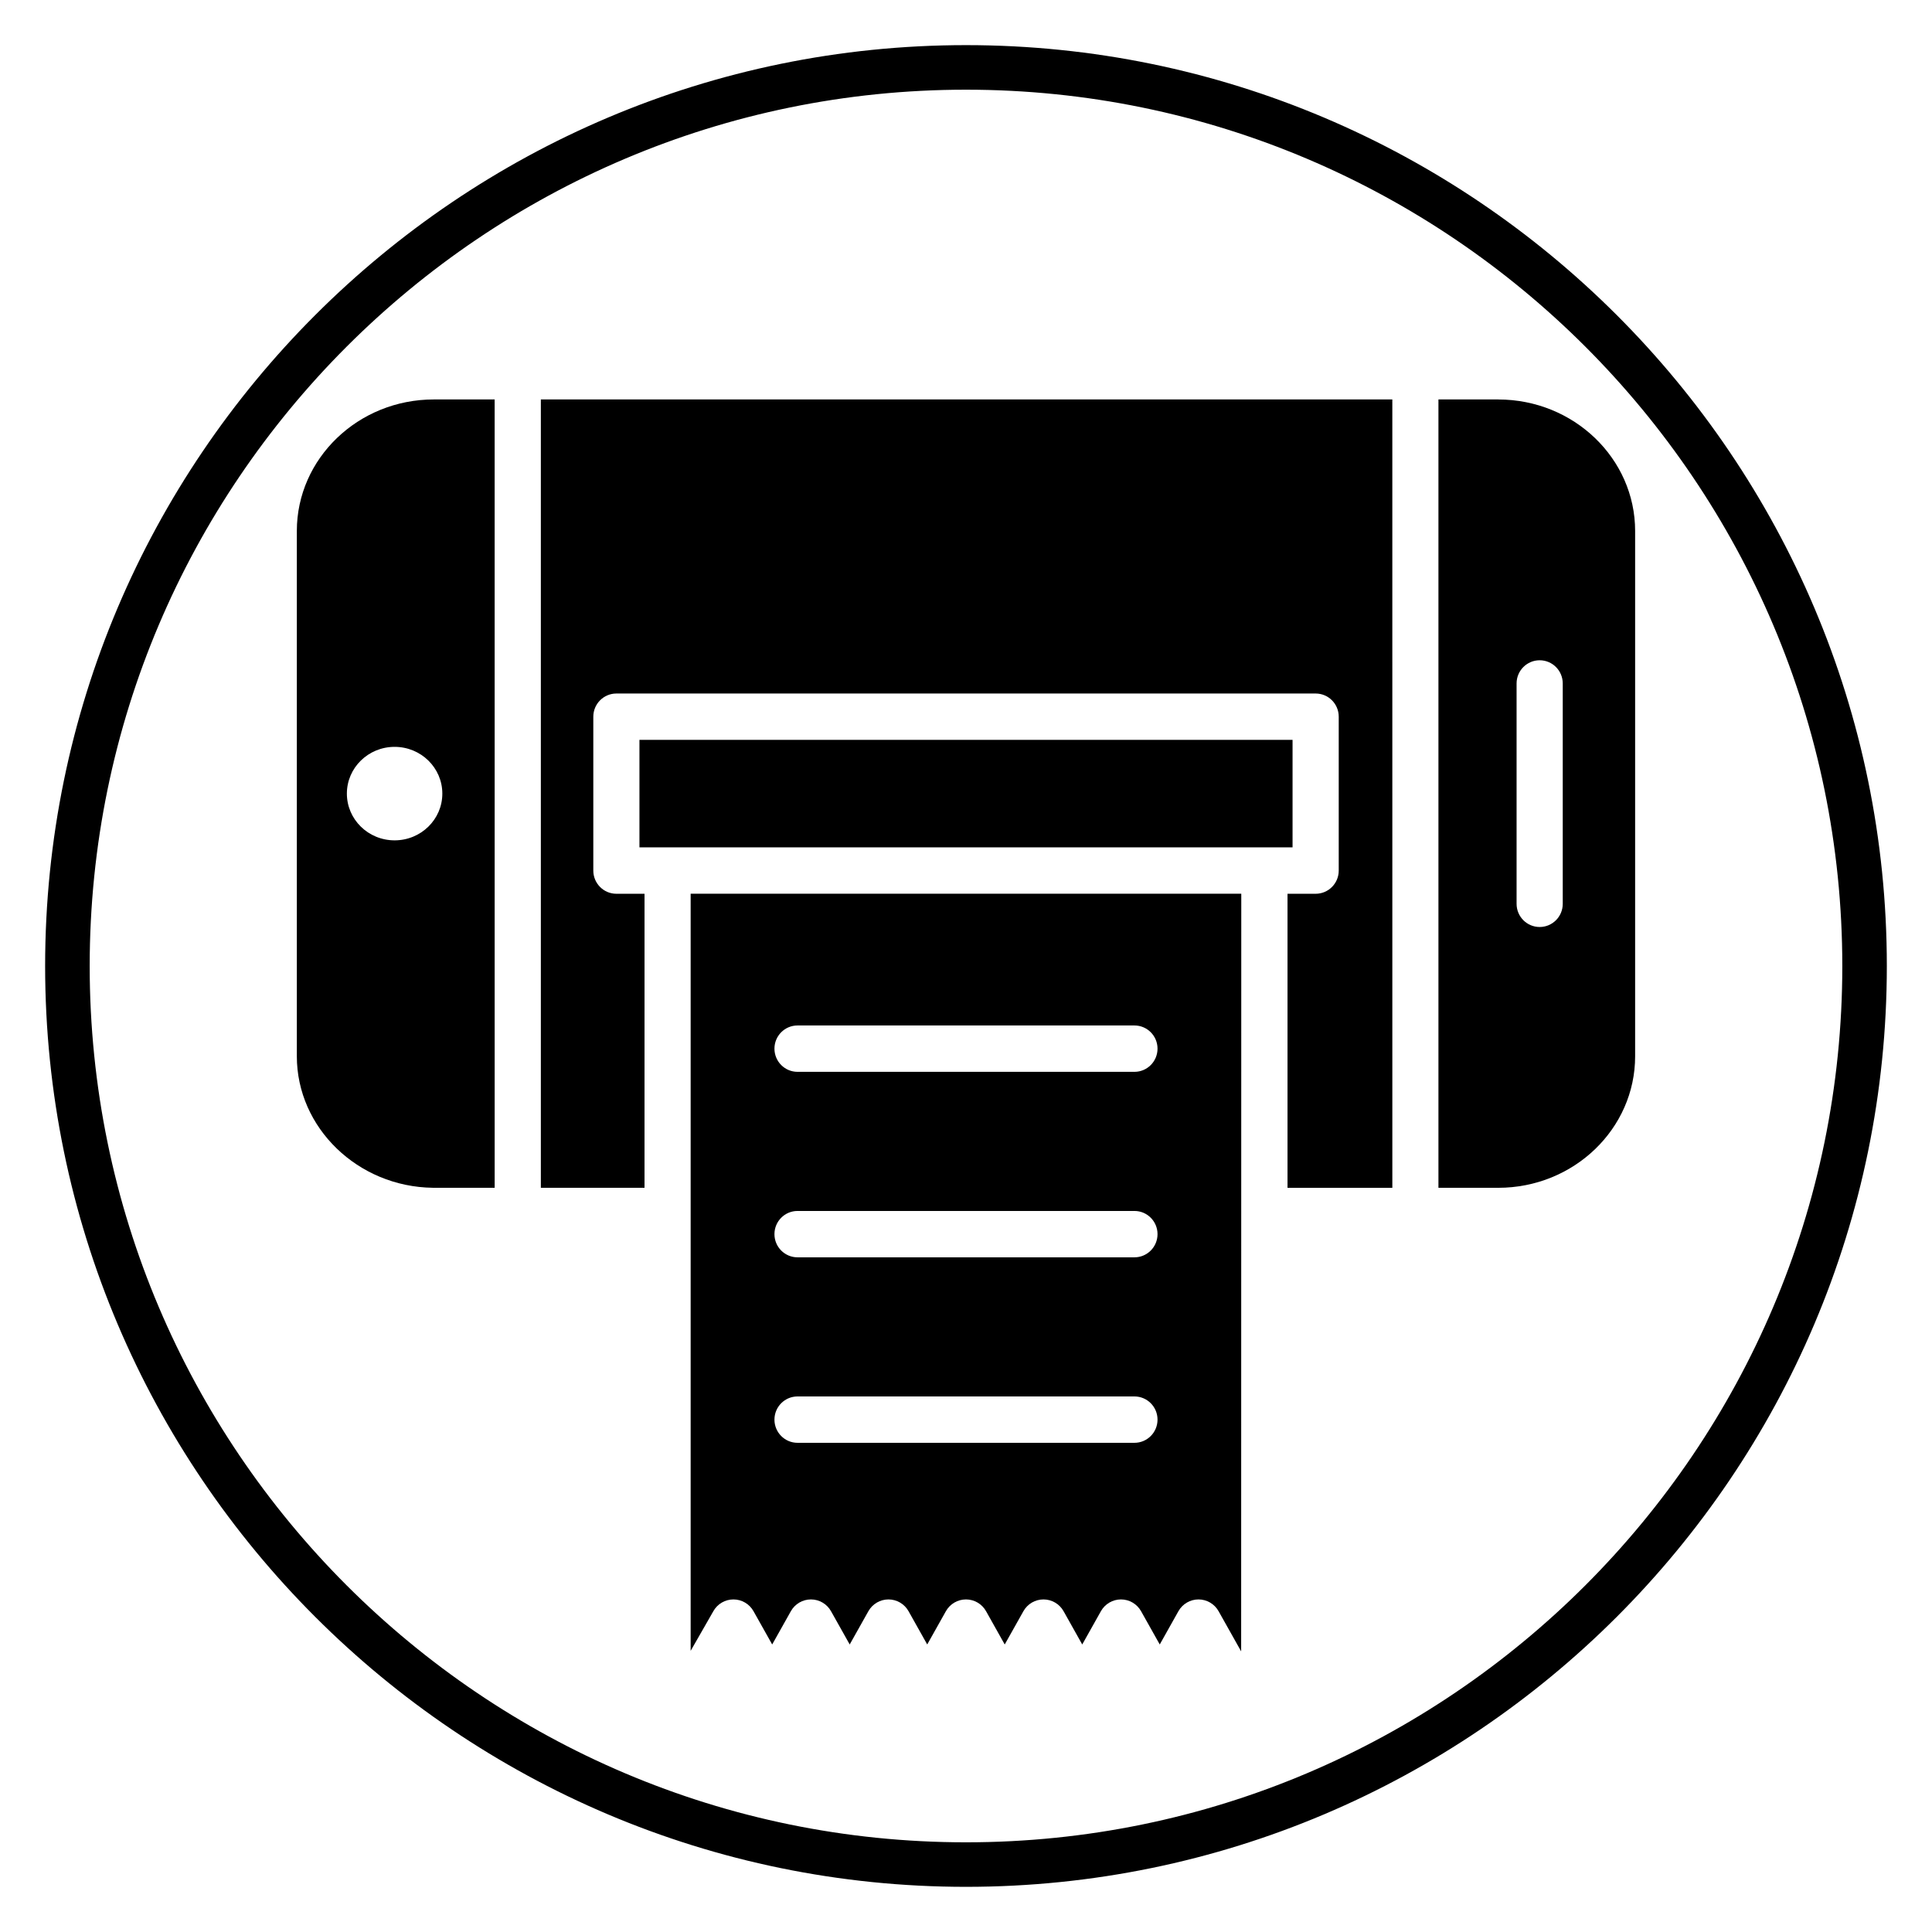
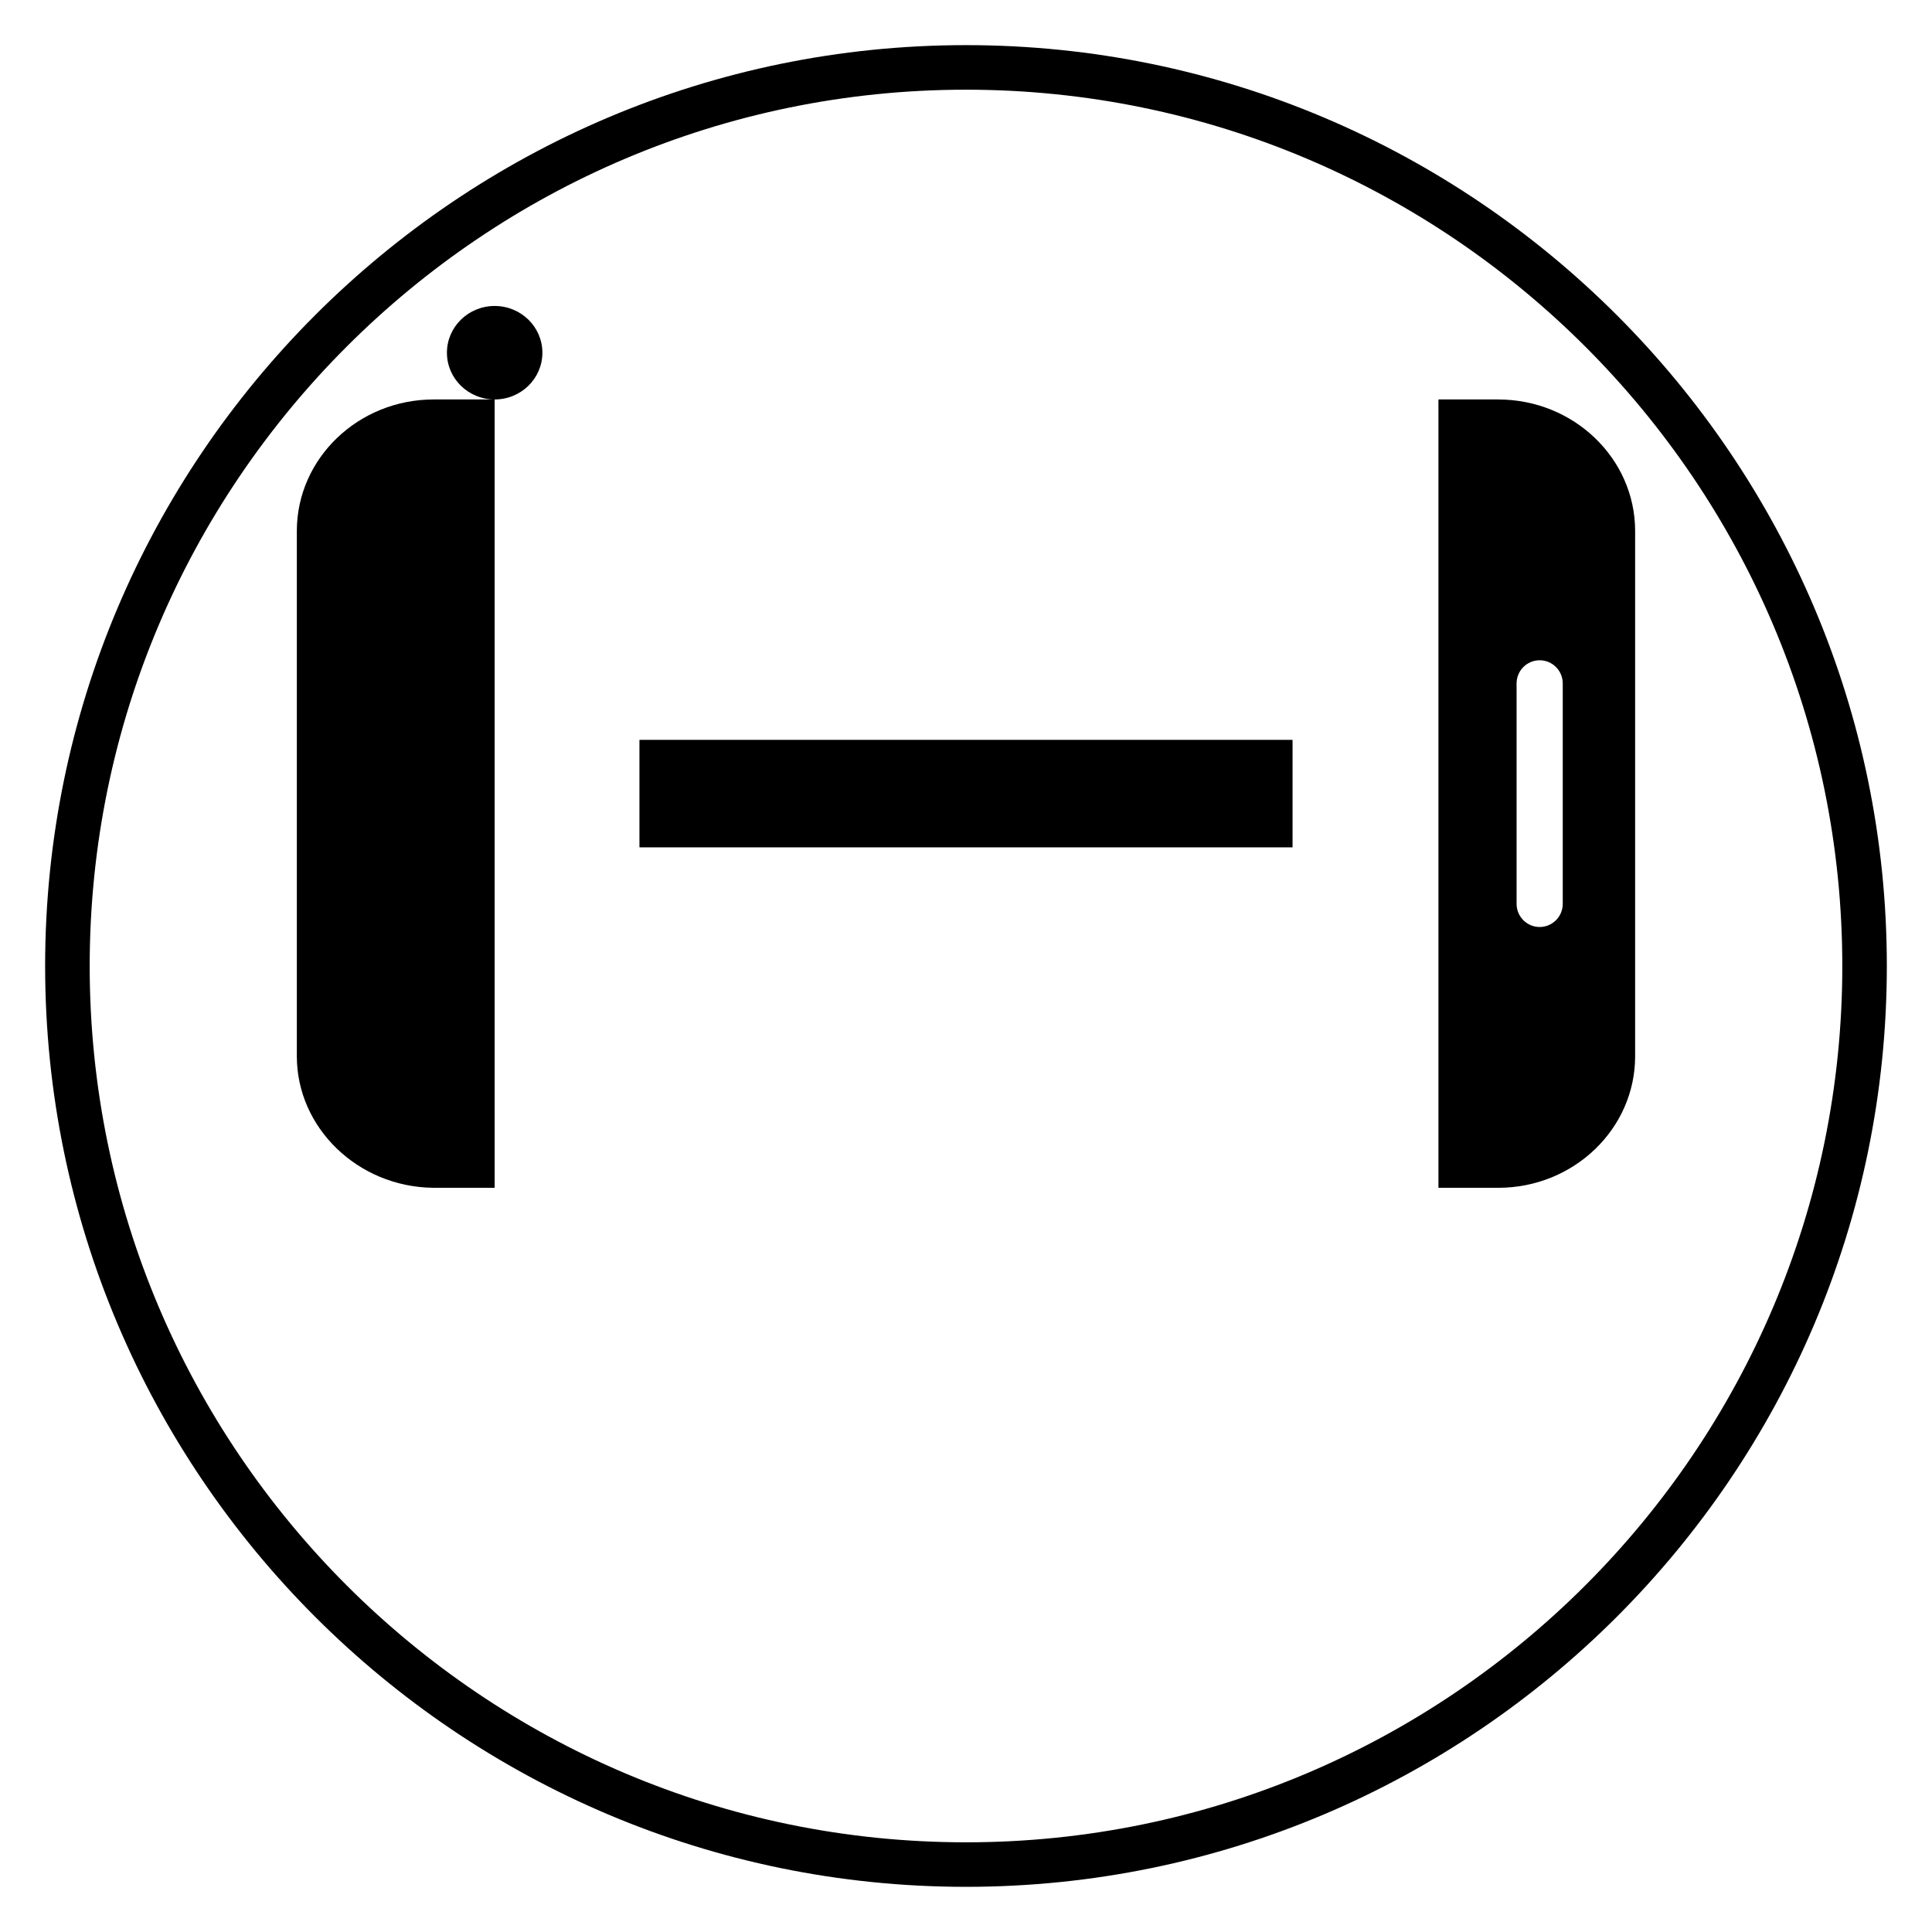
<svg xmlns="http://www.w3.org/2000/svg" fill="#000000" width="800px" height="800px" version="1.1" viewBox="144 144 512 512">
  <g>
    <path d="m400 644.03c-134.56 0-244.04-109.47-244.04-244.03 0-134.56 109.47-244.04 244.04-244.04 134.56 0 244.03 109.47 244.03 244.03 0 134.56-109.47 244.04-244.03 244.04zm0-476.26c-128.05 0-232.23 104.18-232.23 232.23s104.18 232.23 232.23 232.23 232.23-104.18 232.23-232.23c-0.004-128.05-104.18-232.23-232.23-232.23z" />
-     <path d="m275.09 249.86h-16.148c-20.004 0-36.277 15.633-36.277 34.852v139.21c0 18.965 16.172 34.602 36.051 34.852h16.375l-0.004-208.92zm-26.516 116.84c-6.988 0-12.648-5.547-12.648-12.387s5.664-12.387 12.648-12.387c6.988 0 12.648 5.547 12.648 12.387 0.004 6.84-5.664 12.387-12.648 12.387z" />
-     <path d="m512.98 249.86h-225.65v208.92h27.473l0.004-77.922h-7.457c-3.379 0-6.117-2.75-6.117-6.144v-40.781c0-3.394 2.738-6.144 6.117-6.144h185.31c3.379 0 6.117 2.75 6.117 6.144v40.781c0 3.394-2.738 6.144-6.117 6.144h-7.457v77.926h27.781z" />
+     <path d="m275.09 249.86h-16.148c-20.004 0-36.277 15.633-36.277 34.852v139.21c0 18.965 16.172 34.602 36.051 34.852h16.375l-0.004-208.92zc-6.988 0-12.648-5.547-12.648-12.387s5.664-12.387 12.648-12.387c6.988 0 12.648 5.547 12.648 12.387 0.004 6.84-5.664 12.387-12.648 12.387z" />
    <path d="m486.54 340.07h-173.08v28.488h173.08z" />
-     <path d="m327.03 380.85v200.64l6.012-10.5c1.082-1.934 3.121-3.125 5.324-3.125 2.207 0 4.242 1.191 5.324 3.125l4.949 8.812 4.945-8.812c1.082-1.934 3.121-3.125 5.324-3.125 2.207 0 4.242 1.191 5.324 3.125l4.949 8.812 4.949-8.812c1.086-1.934 3.121-3.125 5.324-3.125 2.207 0 4.242 1.191 5.324 3.125l4.945 8.812 4.949-8.812c1.086-1.934 3.121-3.125 5.324-3.125 2.207 0 4.242 1.191 5.324 3.125l4.945 8.812 4.949-8.812c1.082-1.934 3.121-3.125 5.324-3.125 2.203 0 4.242 1.191 5.324 3.125l4.945 8.812 4.945-8.812c1.082-1.934 3.121-3.125 5.324-3.125 2.207 0 4.242 1.191 5.324 3.125l4.949 8.812 4.945-8.812c1.082-1.934 3.121-3.125 5.324-3.125 2.207 0 4.242 1.191 5.324 3.125l5.981 10.648 0.031-200.79-145.93-0.004zm117.61 145.51h-89.285c-3.379 0-6.117-2.75-6.117-6.144s2.738-6.144 6.117-6.144h89.285c3.379 0 6.117 2.75 6.117 6.144s-2.738 6.144-6.117 6.144zm0-49.156h-89.285c-3.379 0-6.117-2.75-6.117-6.144s2.738-6.144 6.117-6.144h89.285c3.379 0 6.117 2.75 6.117 6.144s-2.738 6.144-6.117 6.144zm0-49.156h-89.285c-3.379 0-6.117-2.75-6.117-6.144s2.738-6.144 6.117-6.144h89.285c3.379 0 6.117 2.75 6.117 6.144s-2.738 6.144-6.117 6.144z" />
    <path d="m541.05 249.86h-15.848v208.92h15.848c20.004 0 36.277-15.633 36.277-34.852v-139.21c0-19.219-16.273-34.852-36.277-34.852zm17.094 133.66c0 3.394-2.738 6.144-6.117 6.144s-6.117-2.75-6.117-6.144v-58.398c0-3.394 2.738-6.144 6.117-6.144s6.117 2.75 6.117 6.144z" />
  </g>
</svg>